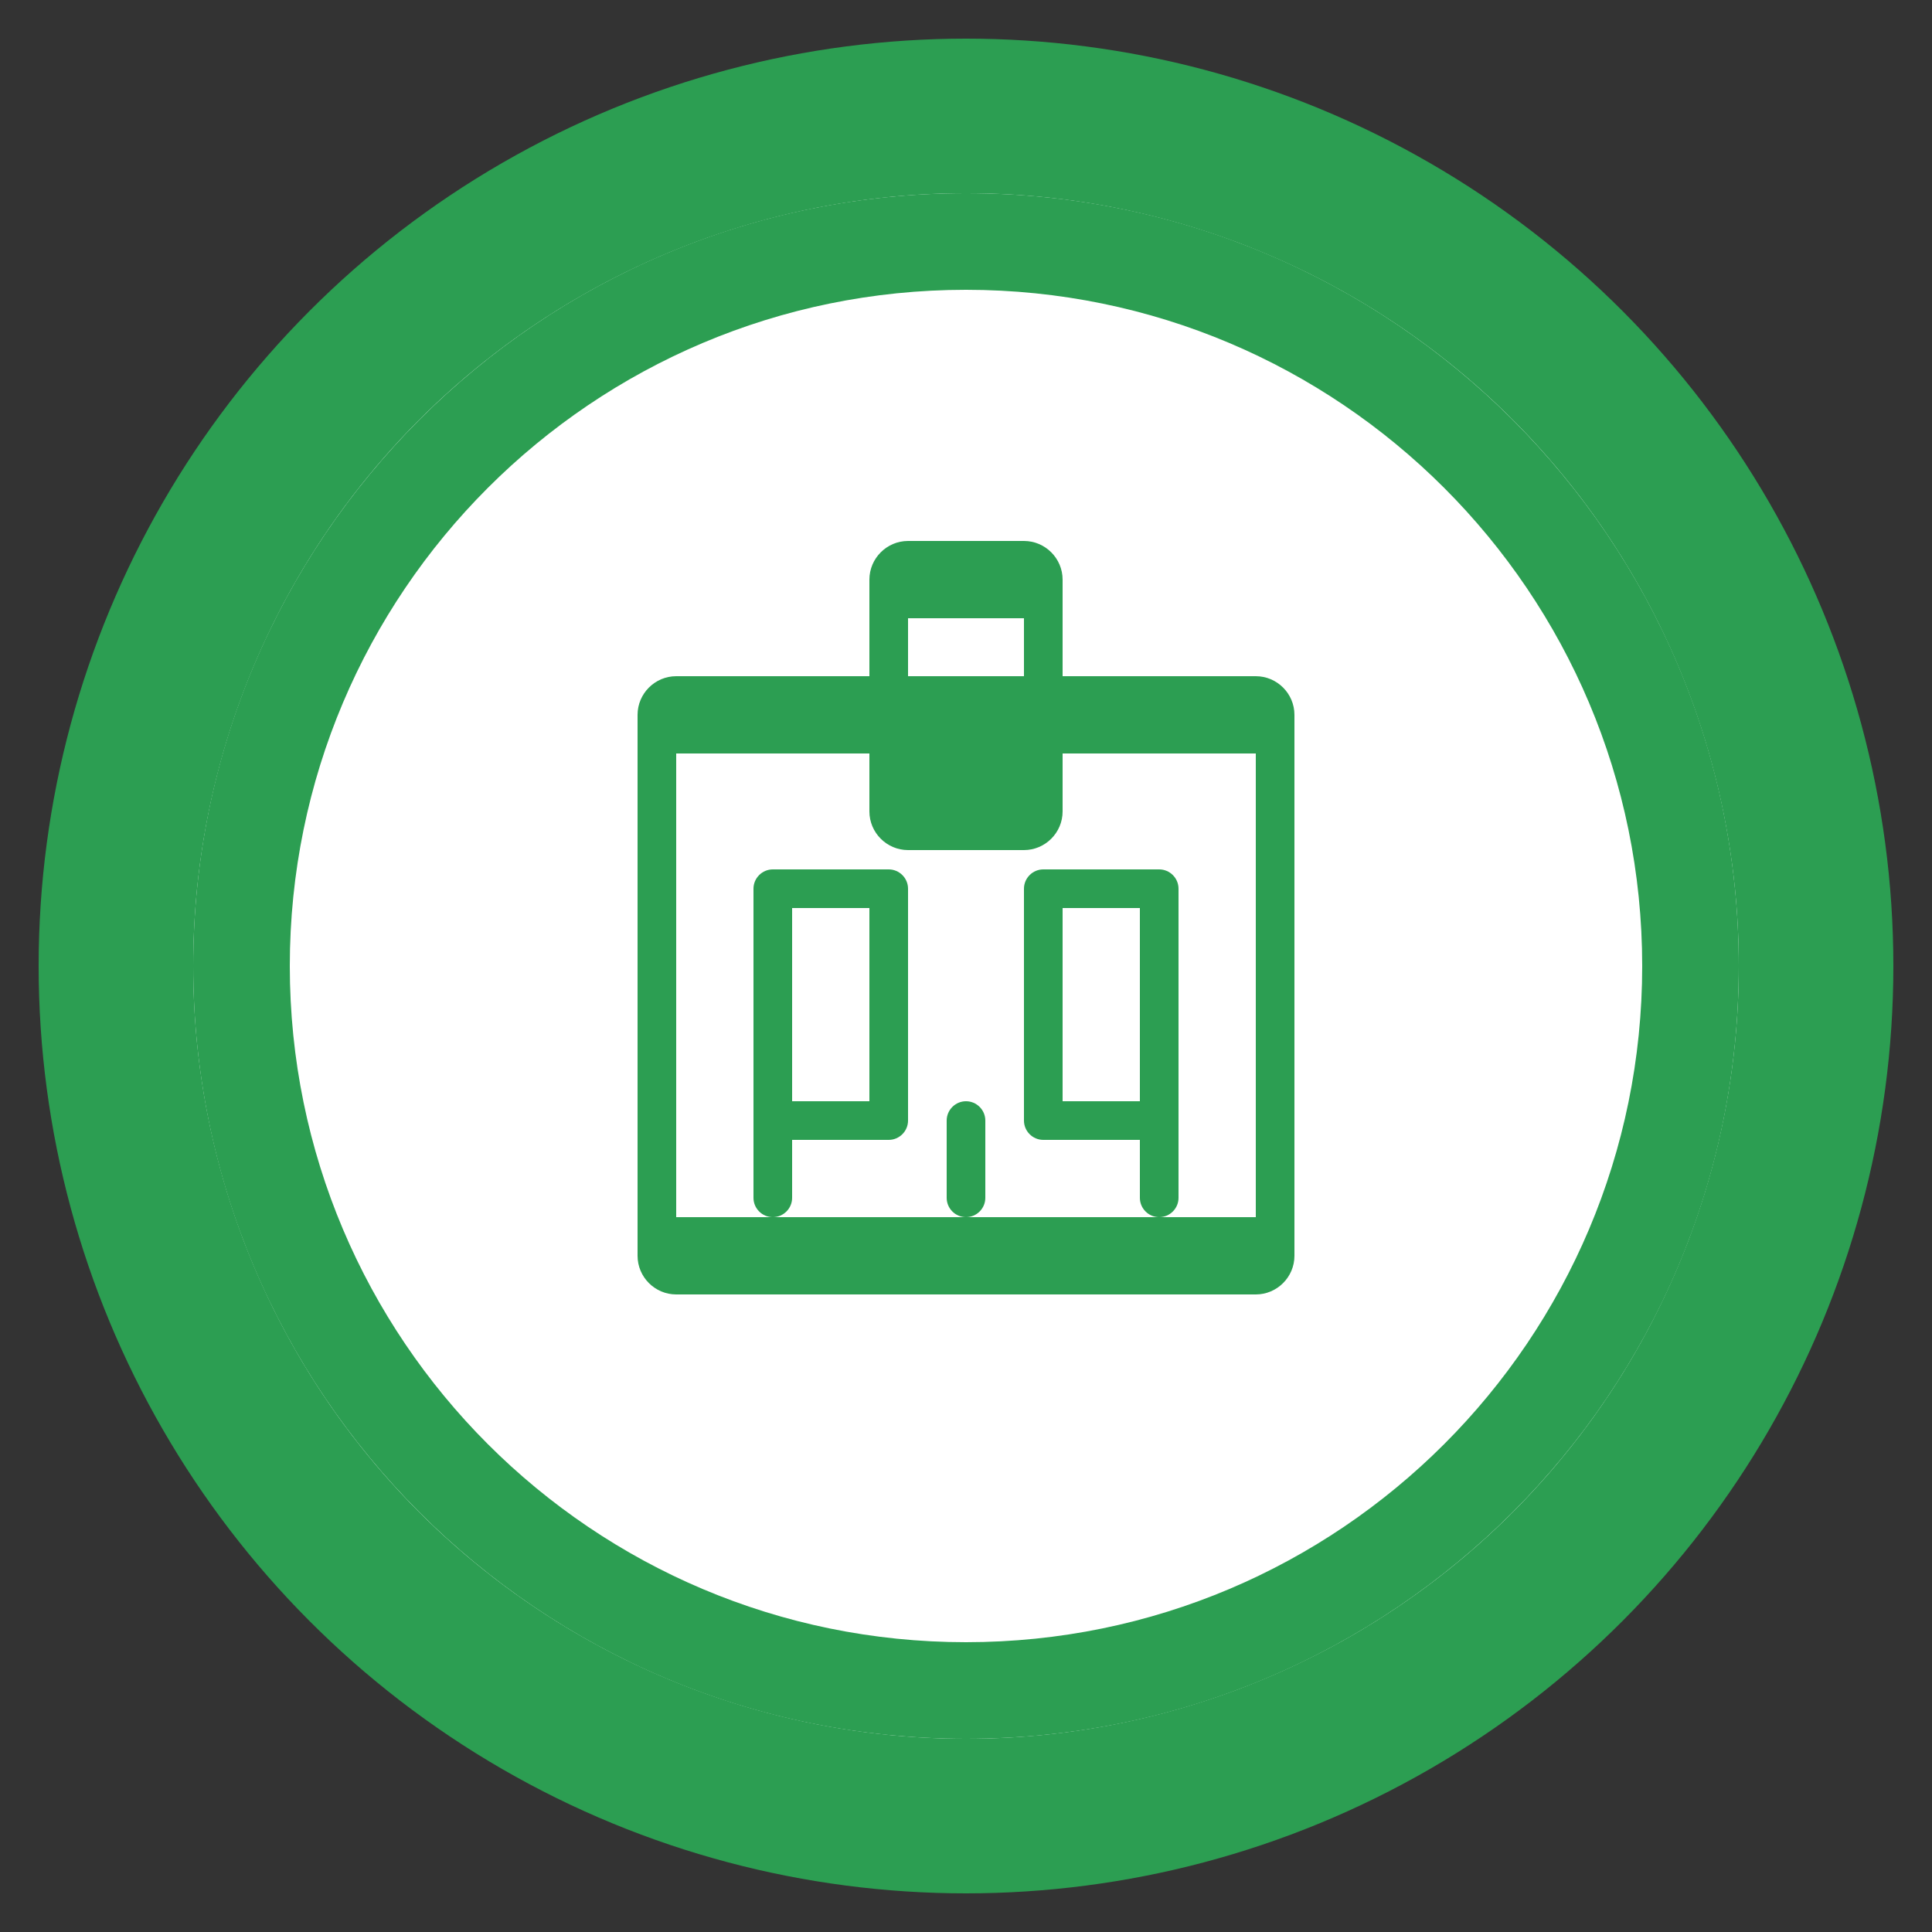
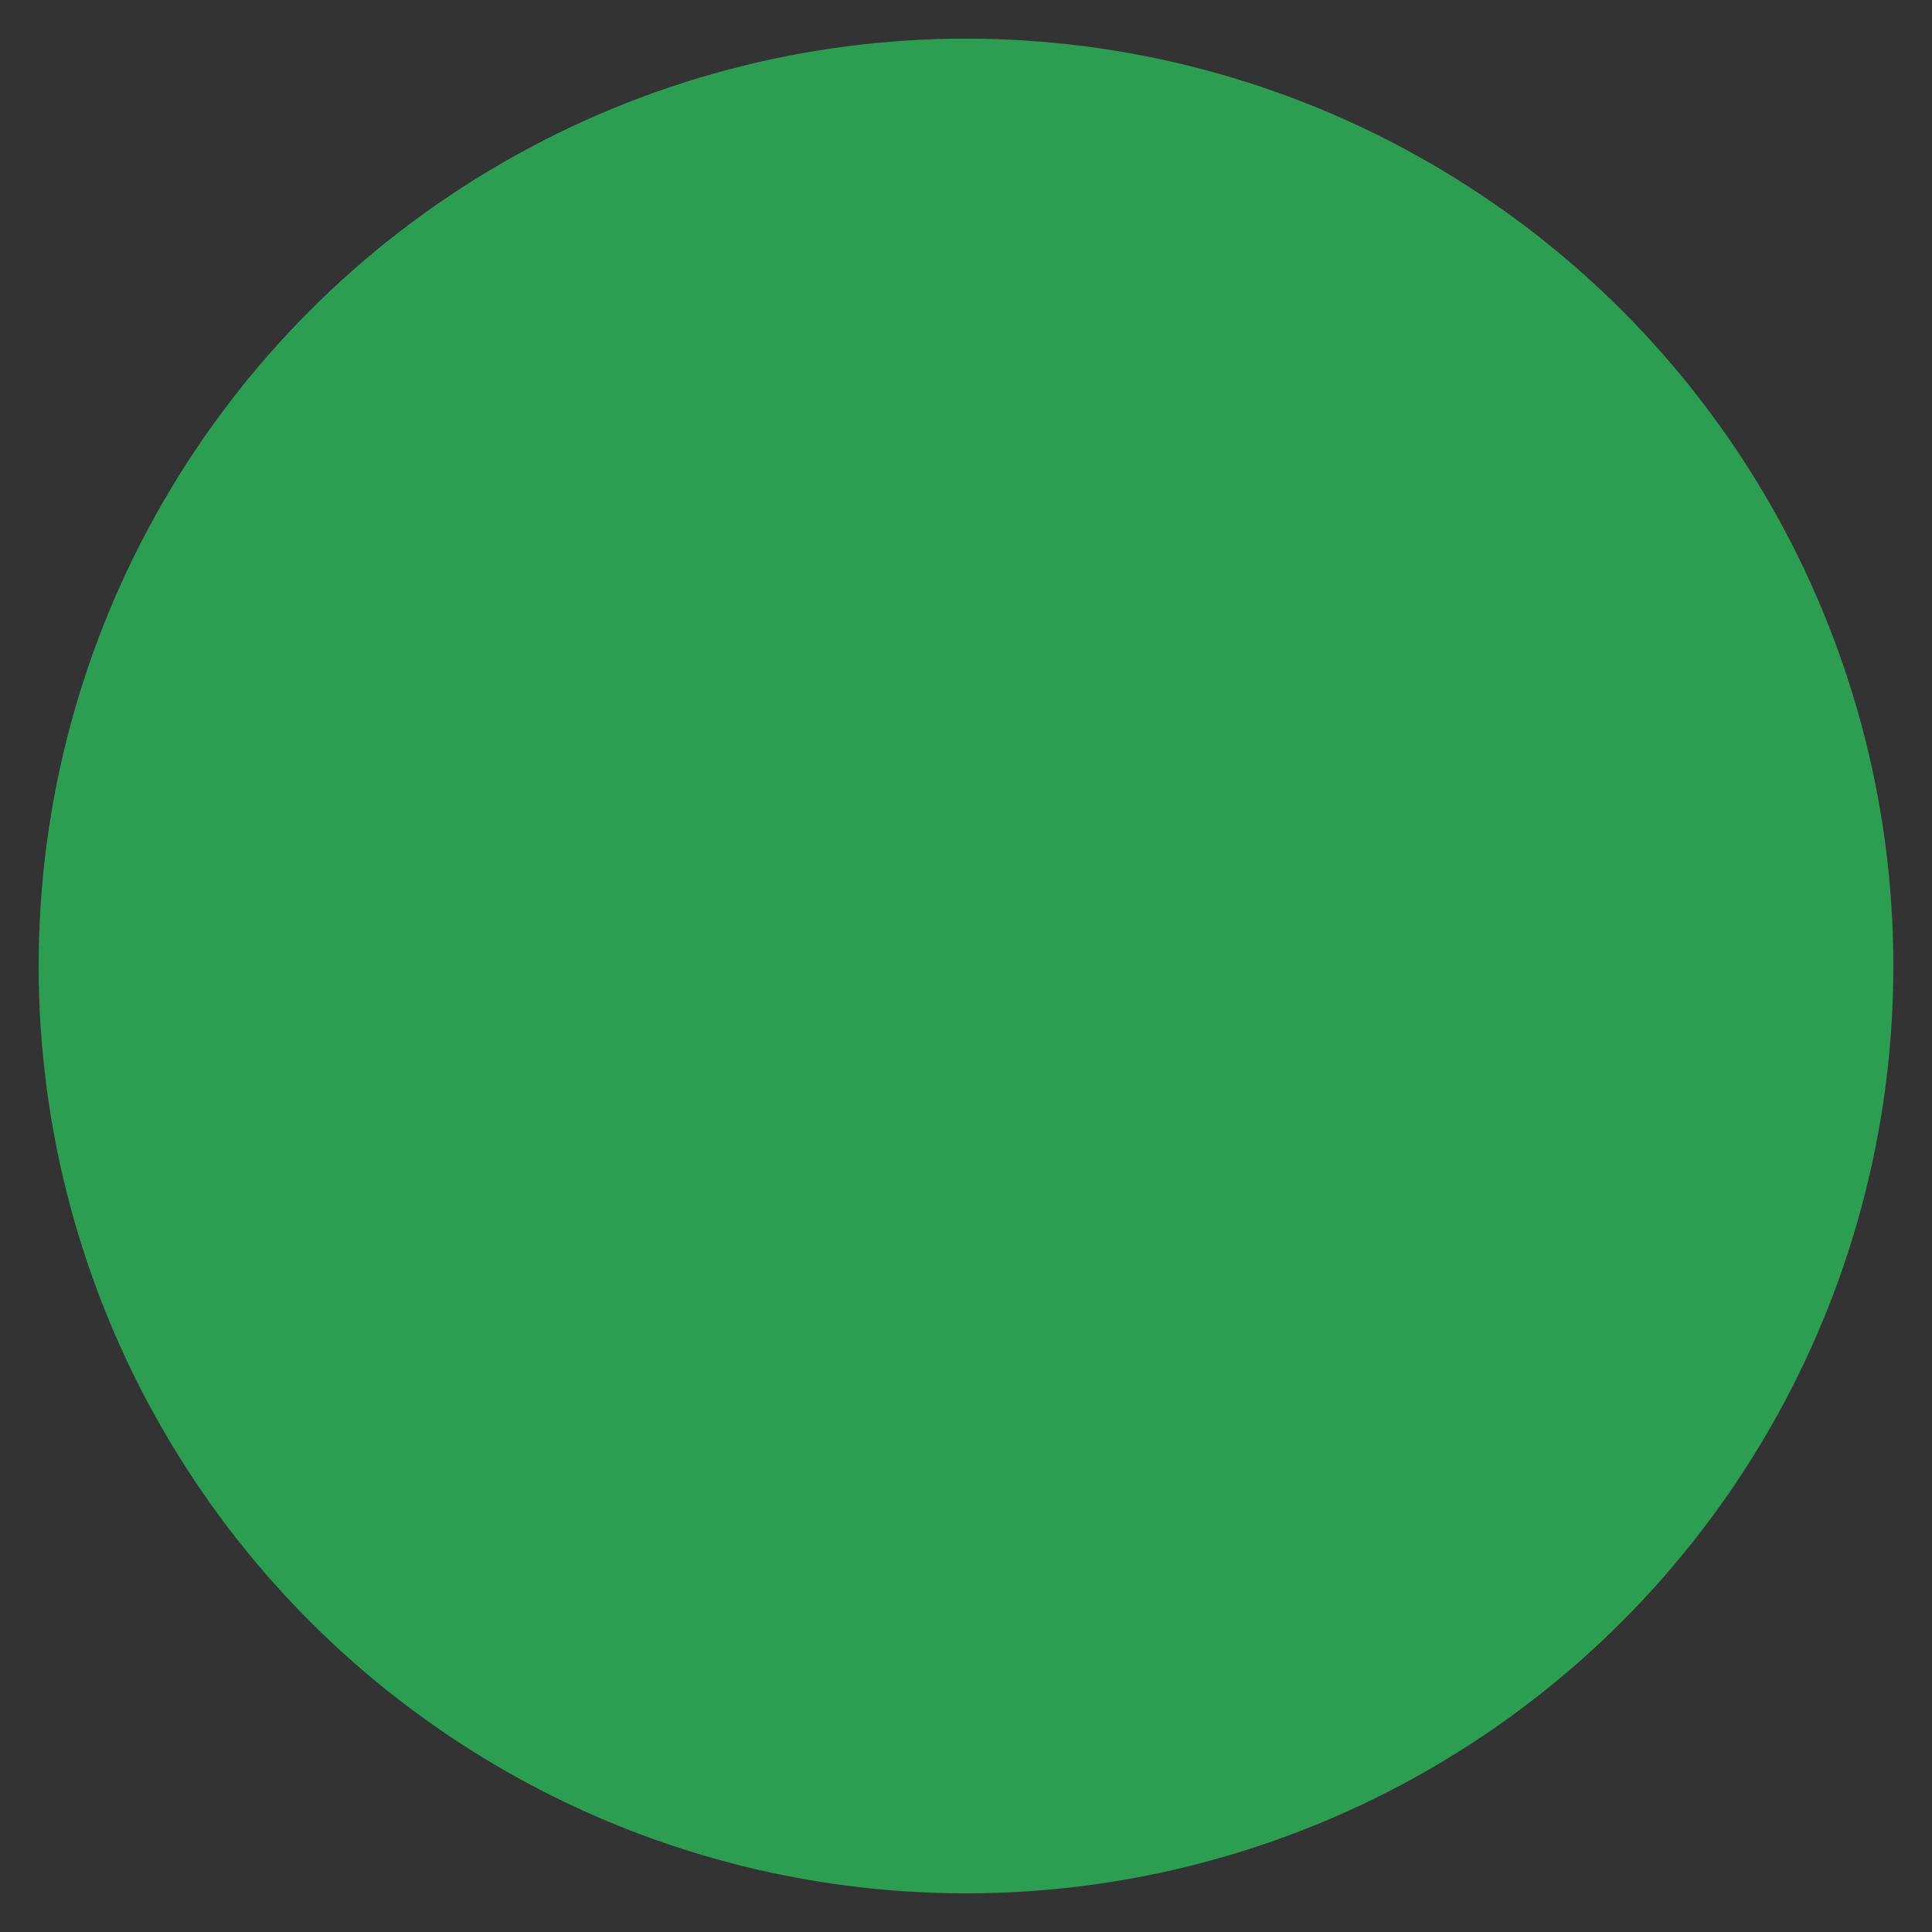
<svg xmlns="http://www.w3.org/2000/svg" viewBox="0 0 100 100">
  <rect x="0" y="0" width="100" height="100" fill="#333333" stroke="none" />
  <circle cx="50" cy="50" r="48" fill="#2c9e52" />
-   <circle cx="50" cy="50" r="40" fill="#fff" />
-   <path d="M50 10C27.91 10 10 27.91 10 50c0 22.09 17.91 40 40 40 22.09 0 40-17.91 40-40 0-22.09-17.91-40-40-40zm0 75c-19.33 0-35-15.67-35-35s15.67-35 35-35 35 15.67 35 35-15.67 35-35 35z" fill="#2c9e52" />
-   <path d="M65 35H55v-5c0-1.1-.9-2-2-2H47c-1.1 0-2 .9-2 2v5H35c-1.1 0-2 .9-2 2v28c0 1.1.9 2 2 2h30c1.1 0 2-.9 2-2V37c0-1.1-.9-2-2-2zM47 32h6v3h-6v-3zm18 31H35V39h10v3c0 1.1.9 2 2 2h6c1.1 0 2-.9 2-2v-3h10v24z" fill="#2c9e52" />
-   <path d="M46 45h-6c-.55 0-1 .45-1 1v12c0 .55.45 1 1 1h6c.55 0 1-.45 1-1V46c0-.55-.45-1-1-1zm-1 12h-4V47h4v10zM60 45h-6c-.55 0-1 .45-1 1v12c0 .55.45 1 1 1h6c.55 0 1-.45 1-1V46c0-.55-.45-1-1-1zm-1 12h-4V47h4v10z" fill="#2c9e52" />
-   <path d="M40 63c.55 0 1-.45 1-1v-4c0-.55-.45-1-1-1s-1 .45-1 1v4c0 .55.45 1 1 1zM50 63c.55 0 1-.45 1-1v-4c0-.55-.45-1-1-1s-1 .45-1 1v4c0 .55.45 1 1 1zM60 63c.55 0 1-.45 1-1v-4c0-.55-.45-1-1-1s-1 .45-1 1v4c0 .55.45 1 1 1z" fill="#2c9e52" />
</svg>